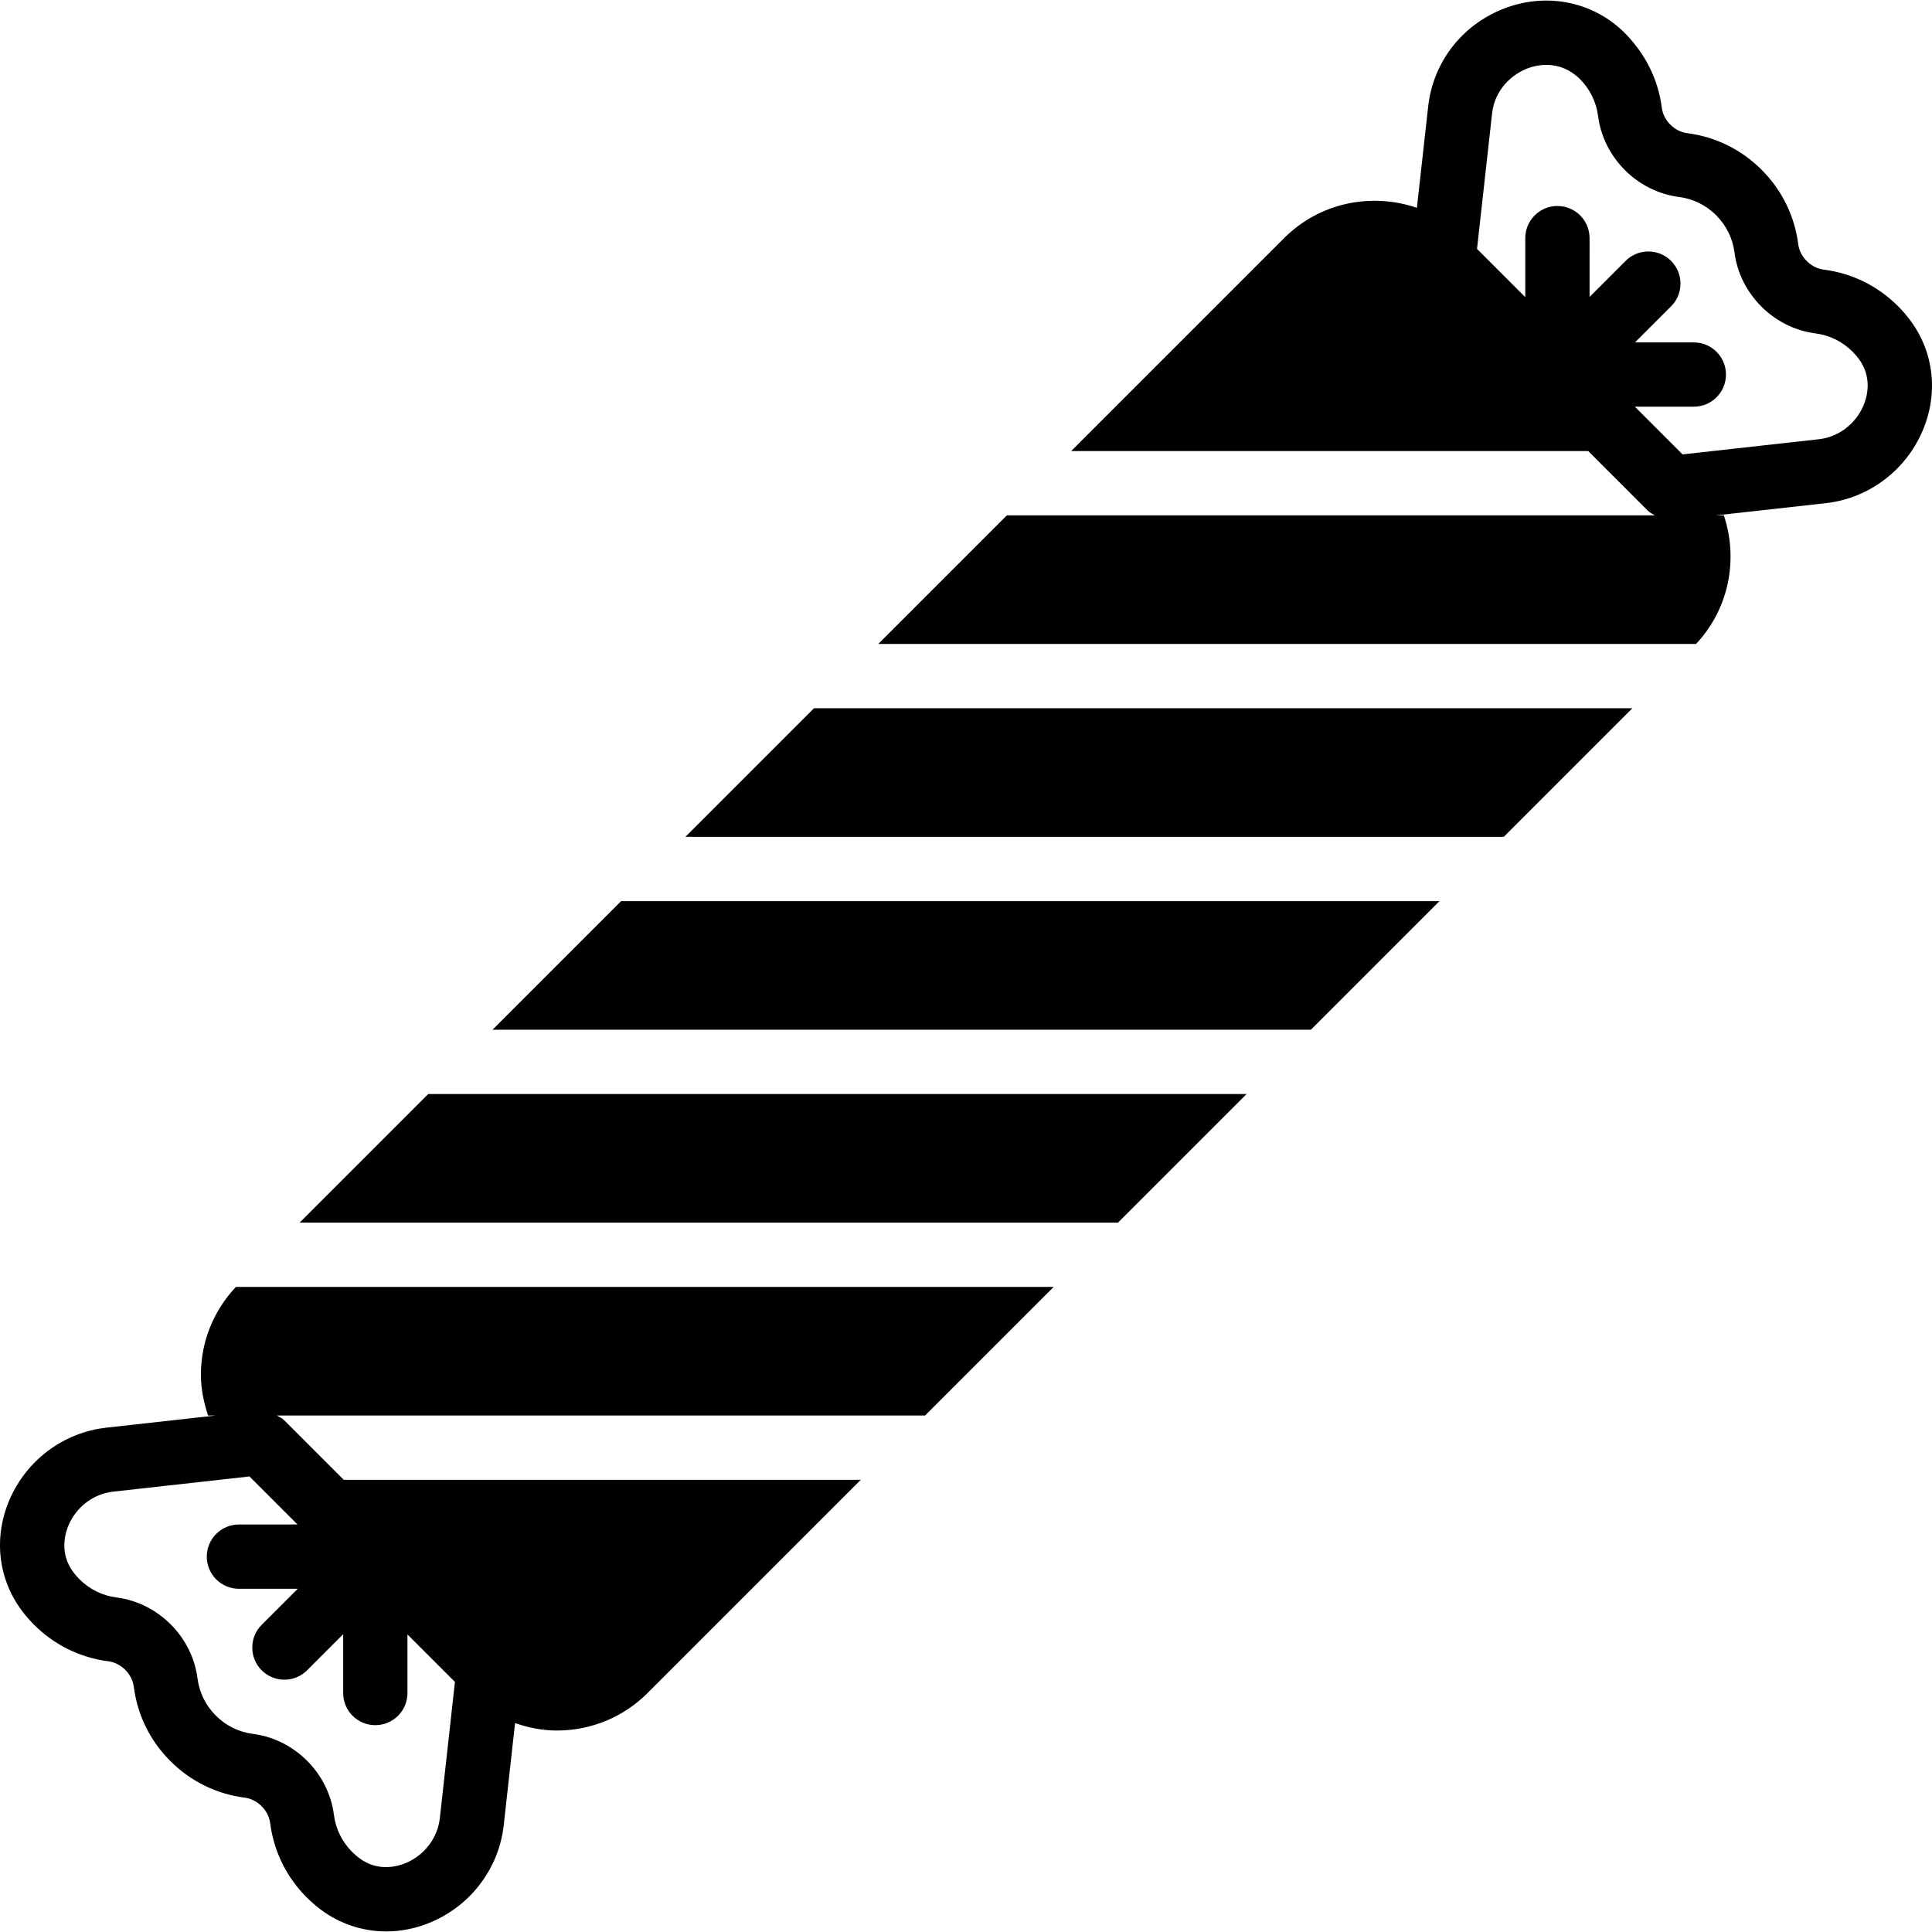
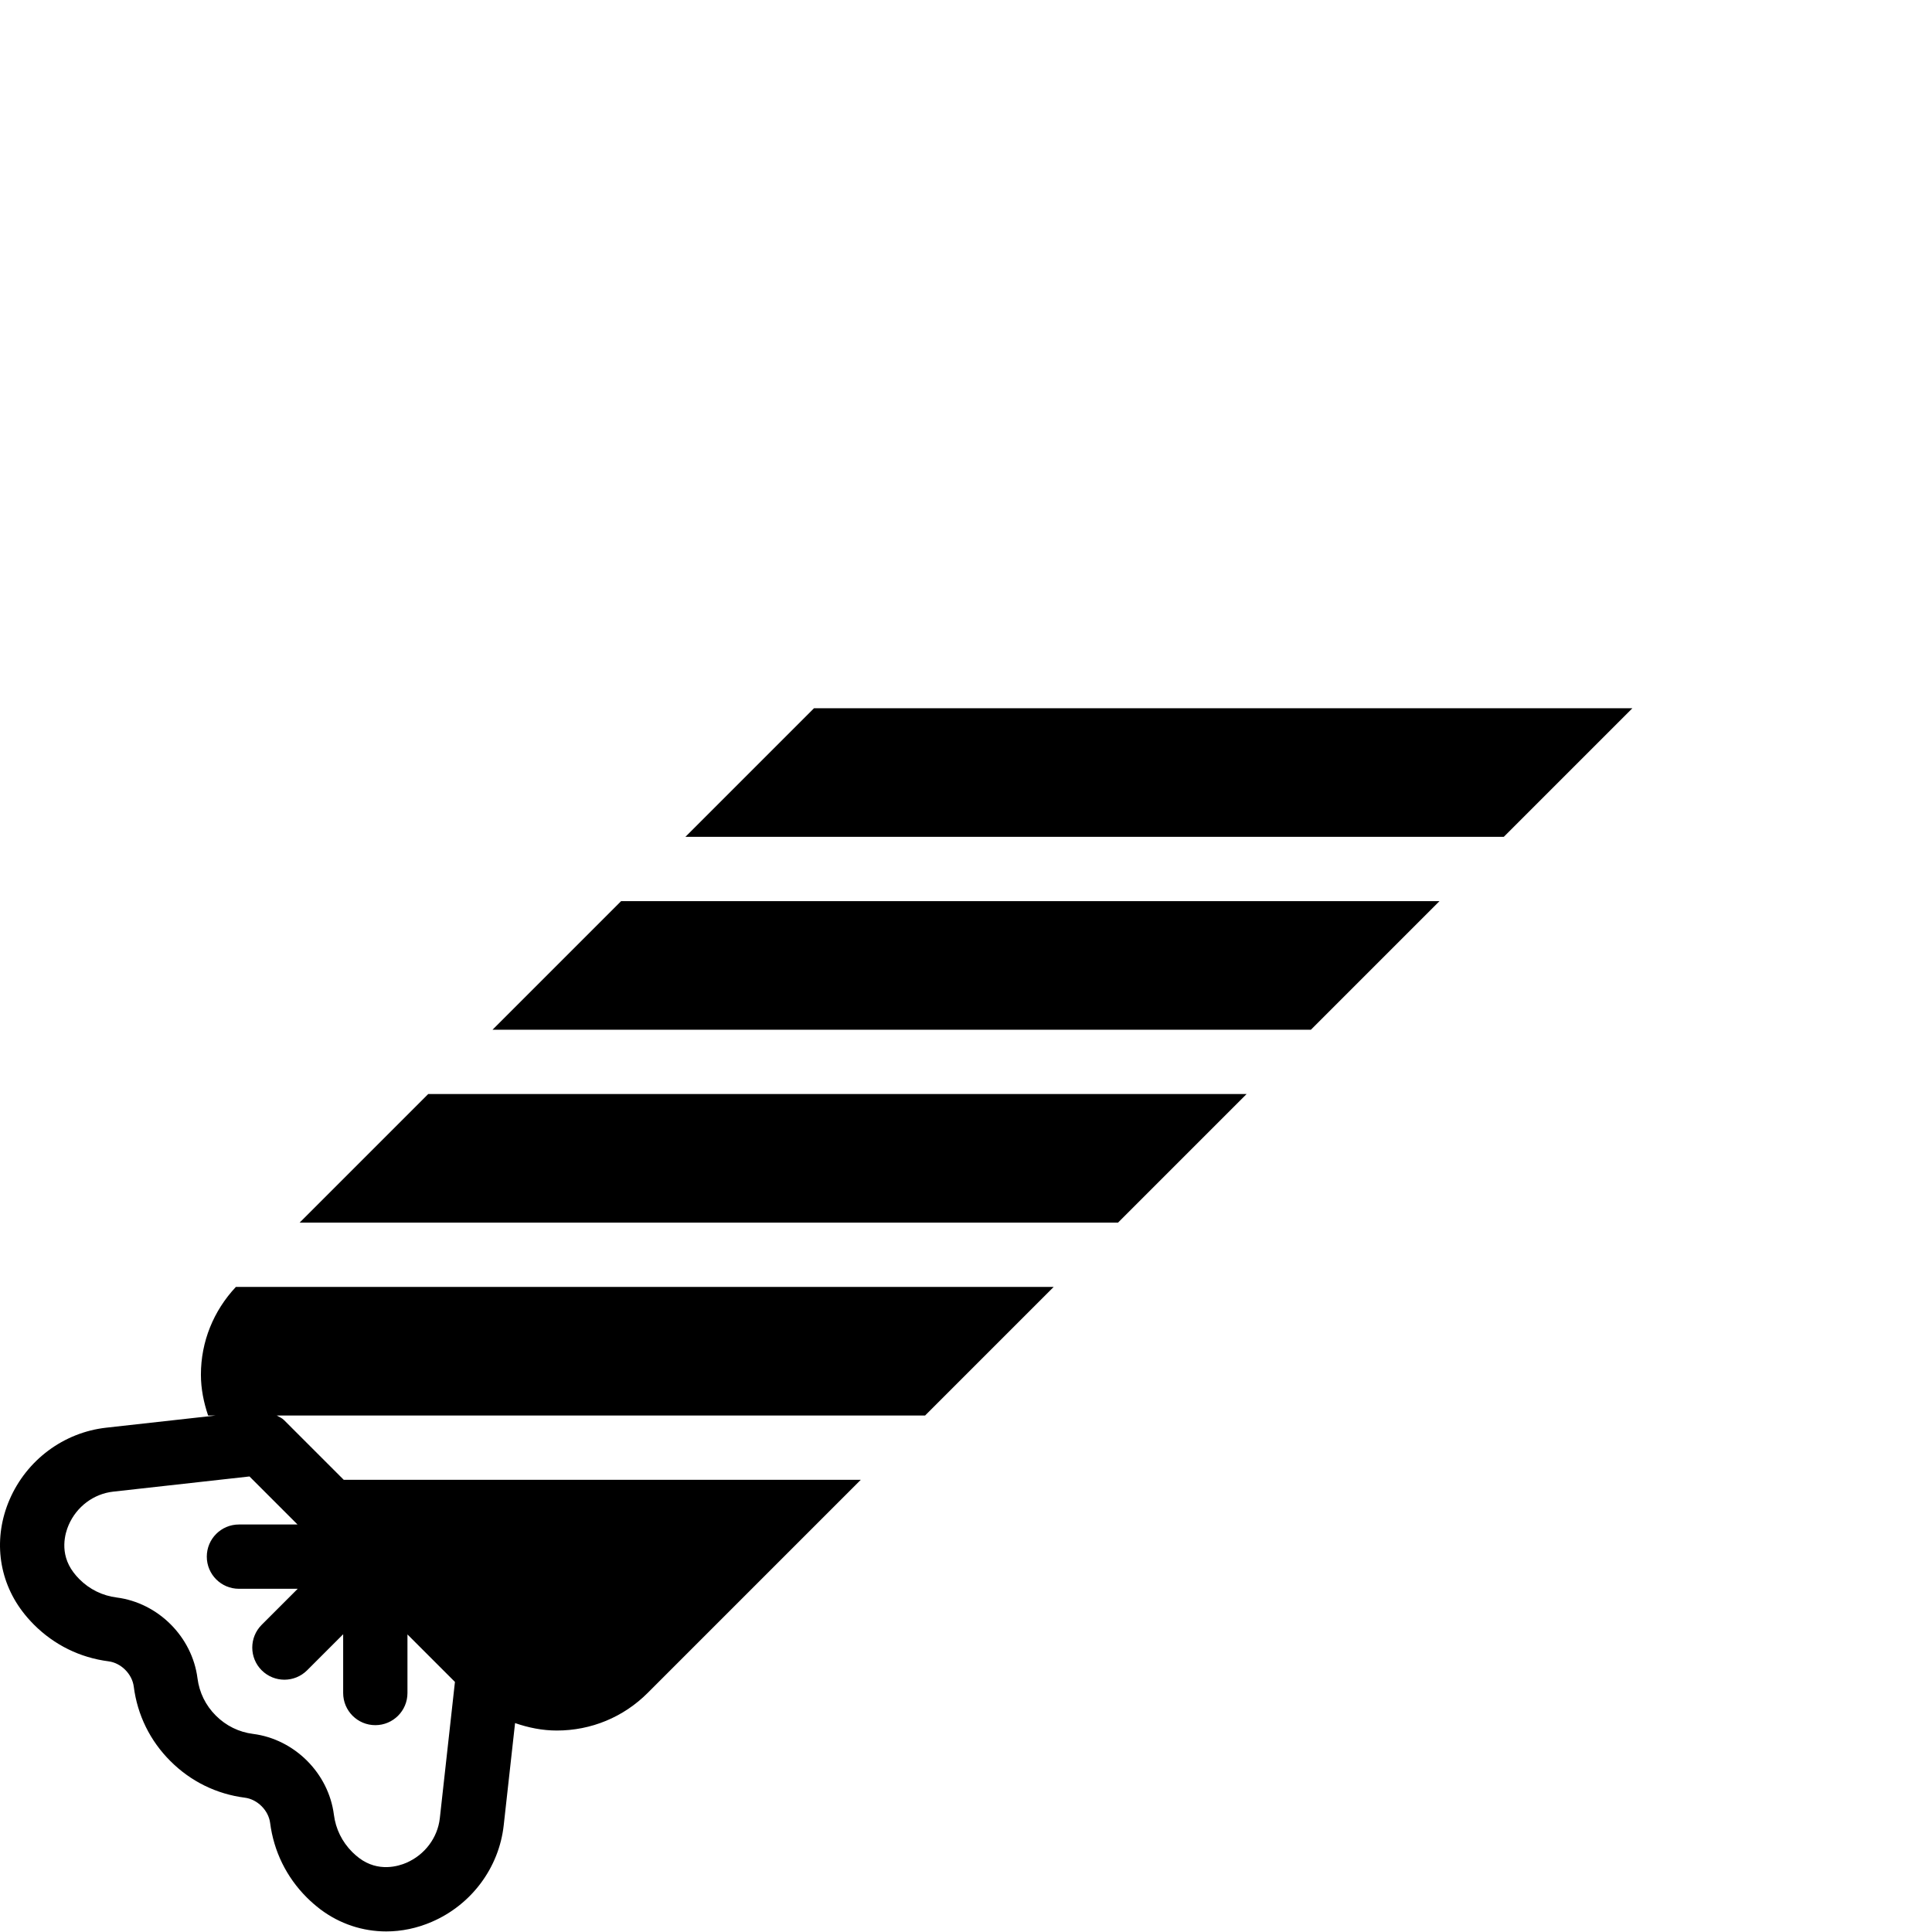
<svg xmlns="http://www.w3.org/2000/svg" fill="#000000" height="800px" width="800px" version="1.1" id="Layer_1" viewBox="0 0 504.411 504.411" xml:space="preserve">
  <g>
    <g>
      <g>
-         <path d="M498.641,83.51c-0.94-1.251-1.972-2.451-3.097-3.567c-5.305-5.313-12.036-8.612-19.456-9.56     c-3.282-0.42-6.178-3.315-6.597-6.597c-0.948-7.42-4.255-14.151-9.56-19.456c-5.288-5.296-12.019-8.603-19.448-9.569h-0.017     c-3.273-0.411-6.161-3.299-6.589-6.58c-0.948-7.42-4.247-14.151-9.955-19.851c-8.066-7.814-19.758-10.24-30.519-6.371     c-11.348,4.096-19.213,13.983-20.53,25.835l-2.946,26.465c-11.742-4.012-25.264-1.477-34.631,7.873l-55.632,55.632h135     l15.595,15.595c0.52,0.512,1.167,0.831,1.788,1.192h-169.17l-33.574,33.574h213.512c8.67-9.258,11.054-22.201,7.252-33.574     h-2.023l28.647-3.181c11.096-1.234,20.765-8.435,25.222-18.793C506.162,102.722,504.936,91.853,498.641,83.51z M486.504,105.928     c-2.09,4.835-6.555,8.192-11.667,8.754l-35.563,3.953l-0.865-0.873l-11.583-11.583h15.402c4.633,0,8.393-3.752,8.393-8.393     c0-4.633-3.76-8.393-8.393-8.393h-15.352l9.417-9.417c3.273-3.273,3.273-8.586,0-11.868c-3.282-3.273-8.603-3.273-11.868,0     l-9.417,9.417V62.173c0-4.642-3.752-8.393-8.393-8.393c-4.633,0-8.393,3.752-8.393,8.393v15.41l-12.599-12.599l3.928-35.336     c0.73-6.497,5.405-10.399,9.535-11.893c2.291-0.814,8.158-2.207,13.362,2.837c2.652,2.652,4.306,6.018,4.784,9.72     c1.385,10.844,10.257,19.716,21.101,21.11c3.718,0.478,7.076,2.132,9.728,4.776c2.652,2.661,4.306,6.018,4.784,9.72     c1.385,10.836,10.257,19.725,21.109,21.118c3.701,0.47,7.059,2.124,9.728,4.793c0.554,0.562,1.066,1.133,1.544,1.771     C489.014,98.618,487.377,103.897,486.504,105.928z" />
        <polygon points="128.586,268.847 342.25,268.847 375.823,235.273 162.16,235.273    " />
        <polygon points="78.225,319.208 291.889,319.208 325.463,285.634 111.799,285.634    " />
        <polygon points="178.947,218.486 392.61,218.486 426.184,184.912 212.52,184.912    " />
        <path d="M52.454,358.888c0,3.702,0.73,7.269,1.88,10.676h1.981l-28.596,3.181c-11.096,1.242-20.765,8.435-25.231,18.801     c-4.239,9.846-3.013,20.715,3.307,29.092c0.923,1.234,1.956,2.409,3.072,3.534c5.296,5.296,12.019,8.612,19.464,9.569     c3.273,0.42,6.161,3.299,6.589,6.58c0.948,7.445,4.264,14.177,9.56,19.456c5.305,5.313,12.036,8.62,19.456,9.569     c3.273,0.42,6.169,3.315,6.589,6.589c0.957,7.428,4.264,14.16,9.569,19.464c1.108,1.108,2.291,2.124,3.542,3.089     c5.07,3.819,11.071,5.775,17.198,5.775c3.978,0,8.016-0.823,11.893-2.501c10.357-4.457,17.559-14.126,18.785-25.222l2.963-26.674     c3.475,1.2,7.118,1.947,10.895,1.947c8.973,0,17.408-3.492,23.745-9.837l55.623-55.623H89.746l-15.595-15.595     c-0.537-0.546-1.242-0.823-1.897-1.192h169.271l33.574-33.574H61.586C55.736,342.236,52.454,350.285,52.454,358.888z      M66.01,386.352l11.667,11.667H62.384c-4.633,0-8.393,3.752-8.393,8.393c0,4.642,3.76,8.393,8.393,8.393h15.343l-9.409,9.409     c-3.273,3.282-3.273,8.595,0,11.868c1.645,1.637,3.785,2.459,5.934,2.459c2.149,0,4.297-0.823,5.934-2.459l9.409-9.409v15.343     c0,4.642,3.76,8.393,8.393,8.393c4.642,0,8.393-3.752,8.393-8.393v-15.293l12.397,12.397l-3.945,35.571     c-0.571,5.112-3.928,9.577-8.754,11.659c-2.04,0.881-7.311,2.518-12.313-1.251c-0.621-0.478-1.234-0.999-1.805-1.57     c-2.652-2.661-4.314-6.018-4.784-9.728c-1.385-10.836-10.265-19.716-21.101-21.109h-0.008c-3.702-0.47-7.067-2.124-9.728-4.793     c-2.644-2.636-4.297-5.993-4.776-9.711c-1.385-10.844-10.265-19.716-21.101-21.109c-3.71-0.47-7.076-2.124-9.728-4.776     c-0.571-0.562-1.091-1.175-1.553-1.788c-3.785-5.011-2.157-10.29-1.276-12.322c2.082-4.843,6.555-8.192,11.667-8.754     l35.563-3.962L66.01,386.352z" />
      </g>
    </g>
  </g>
</svg>